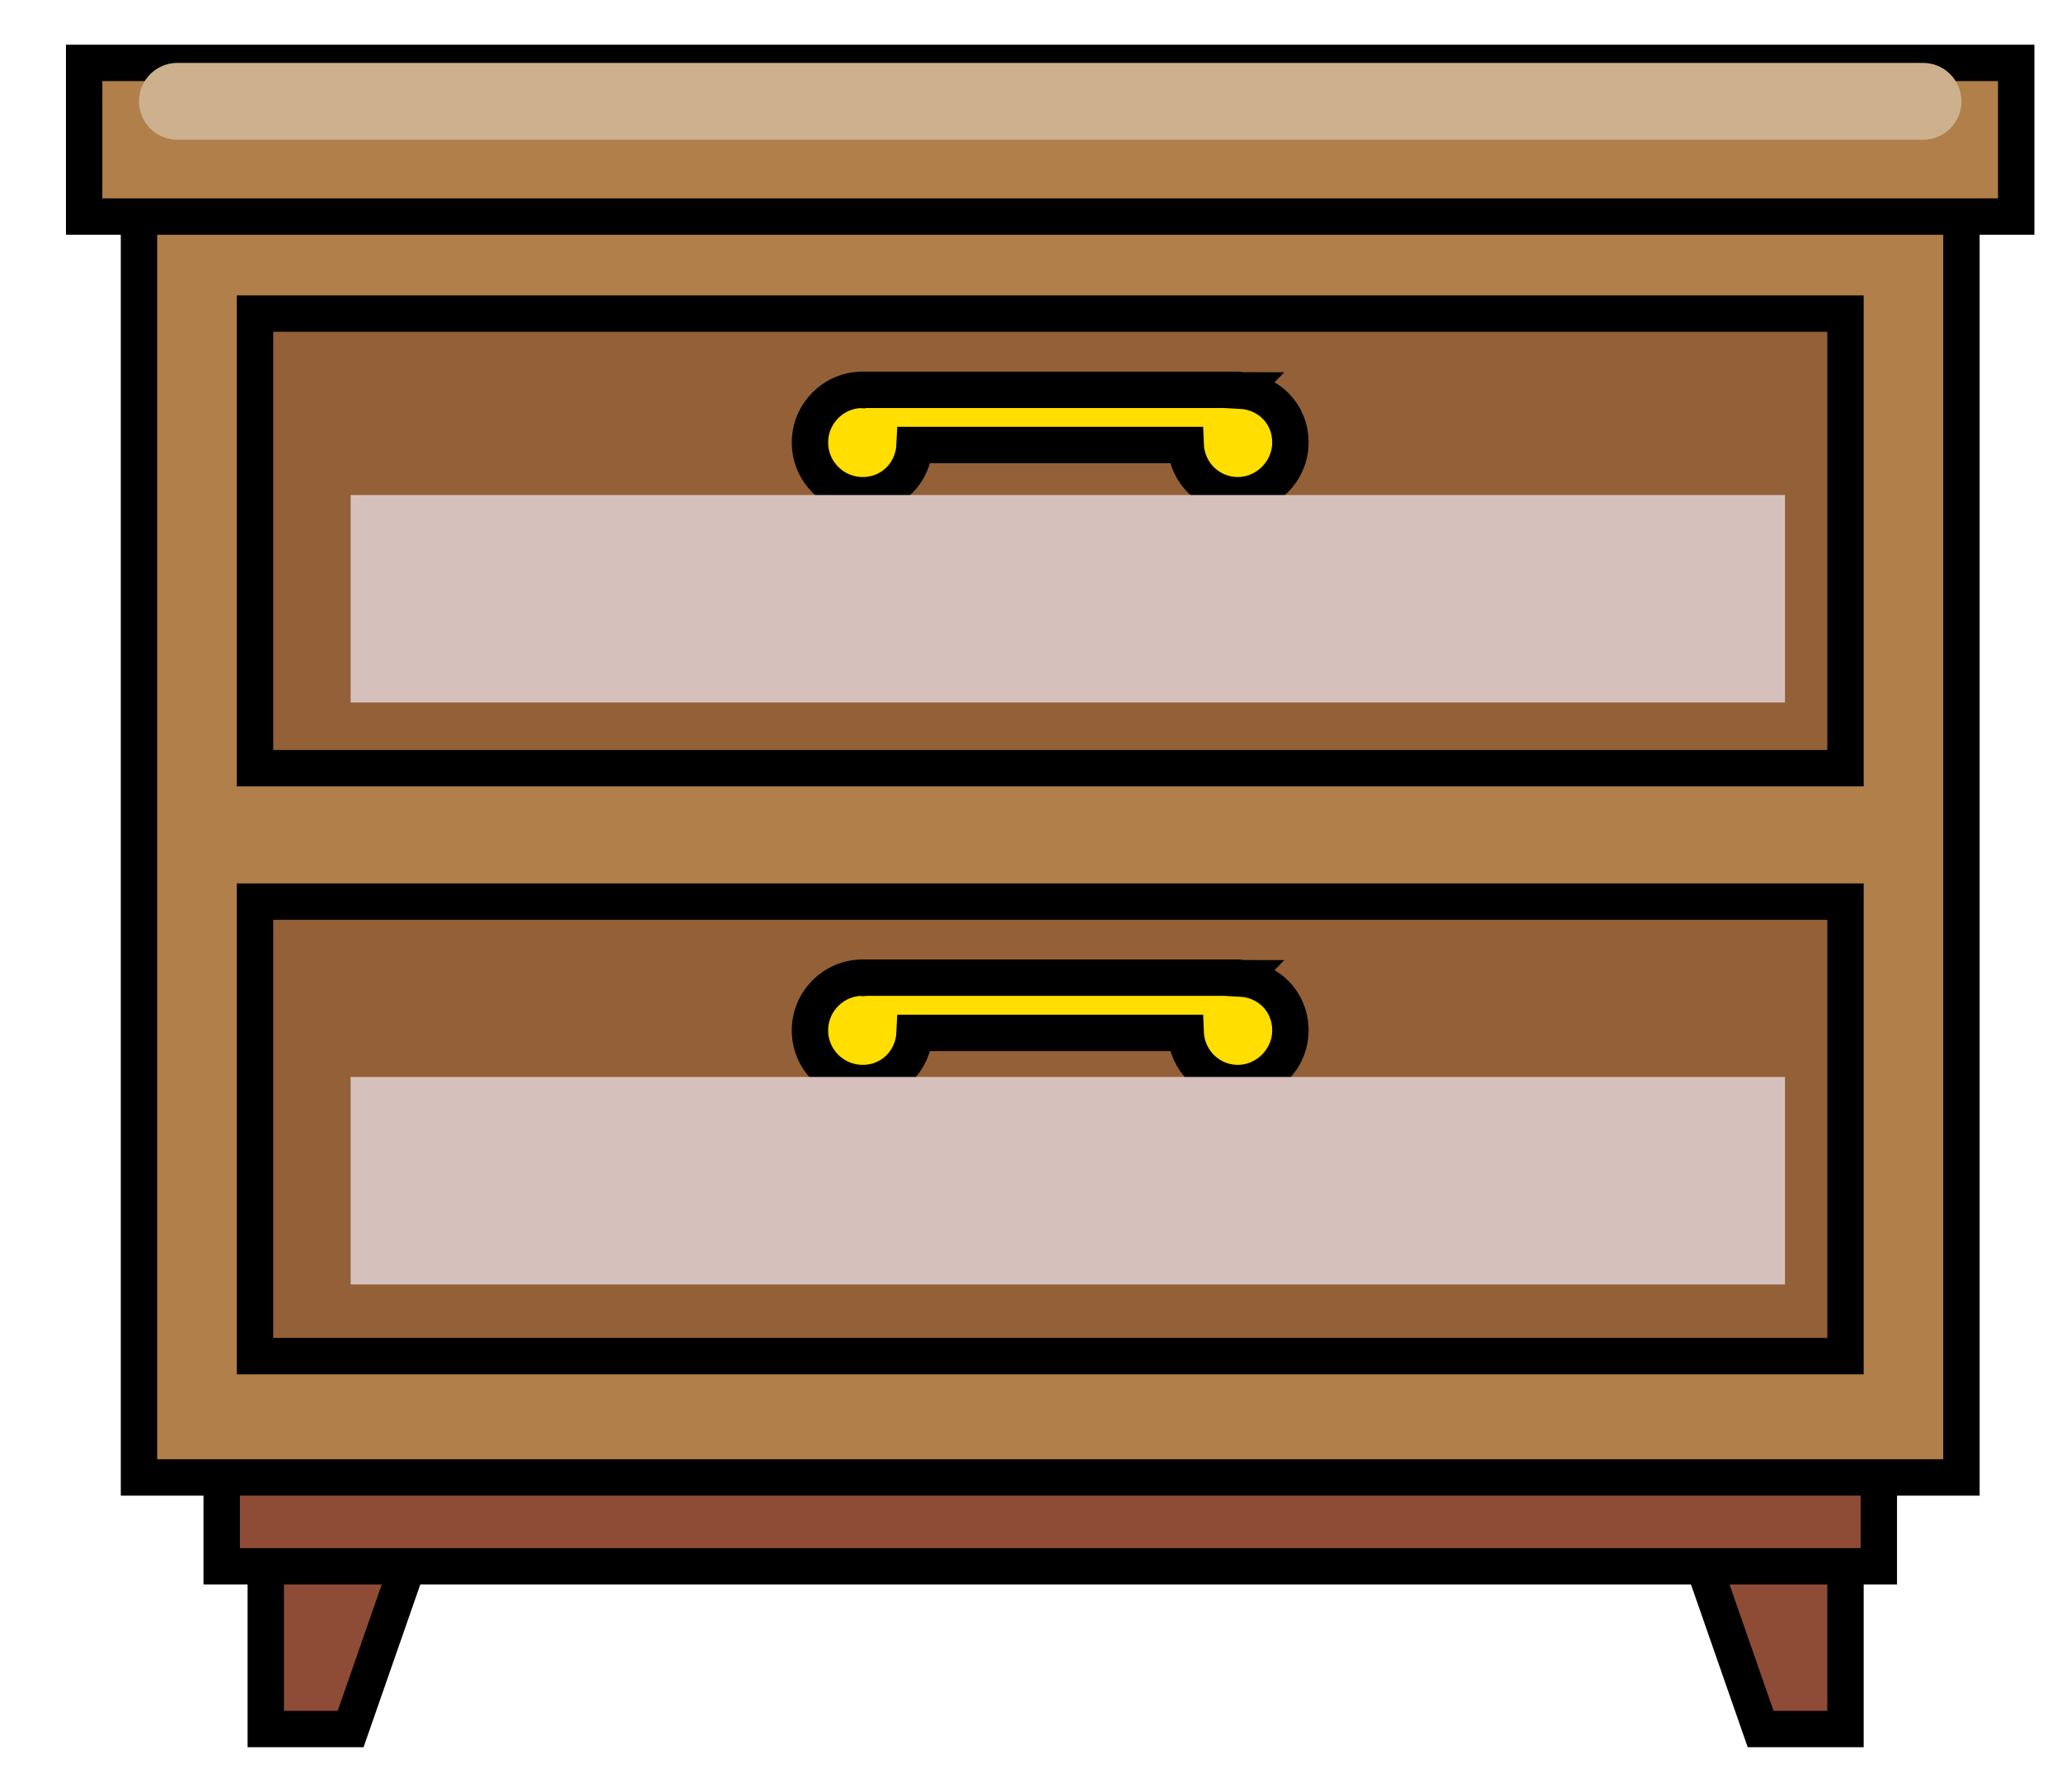
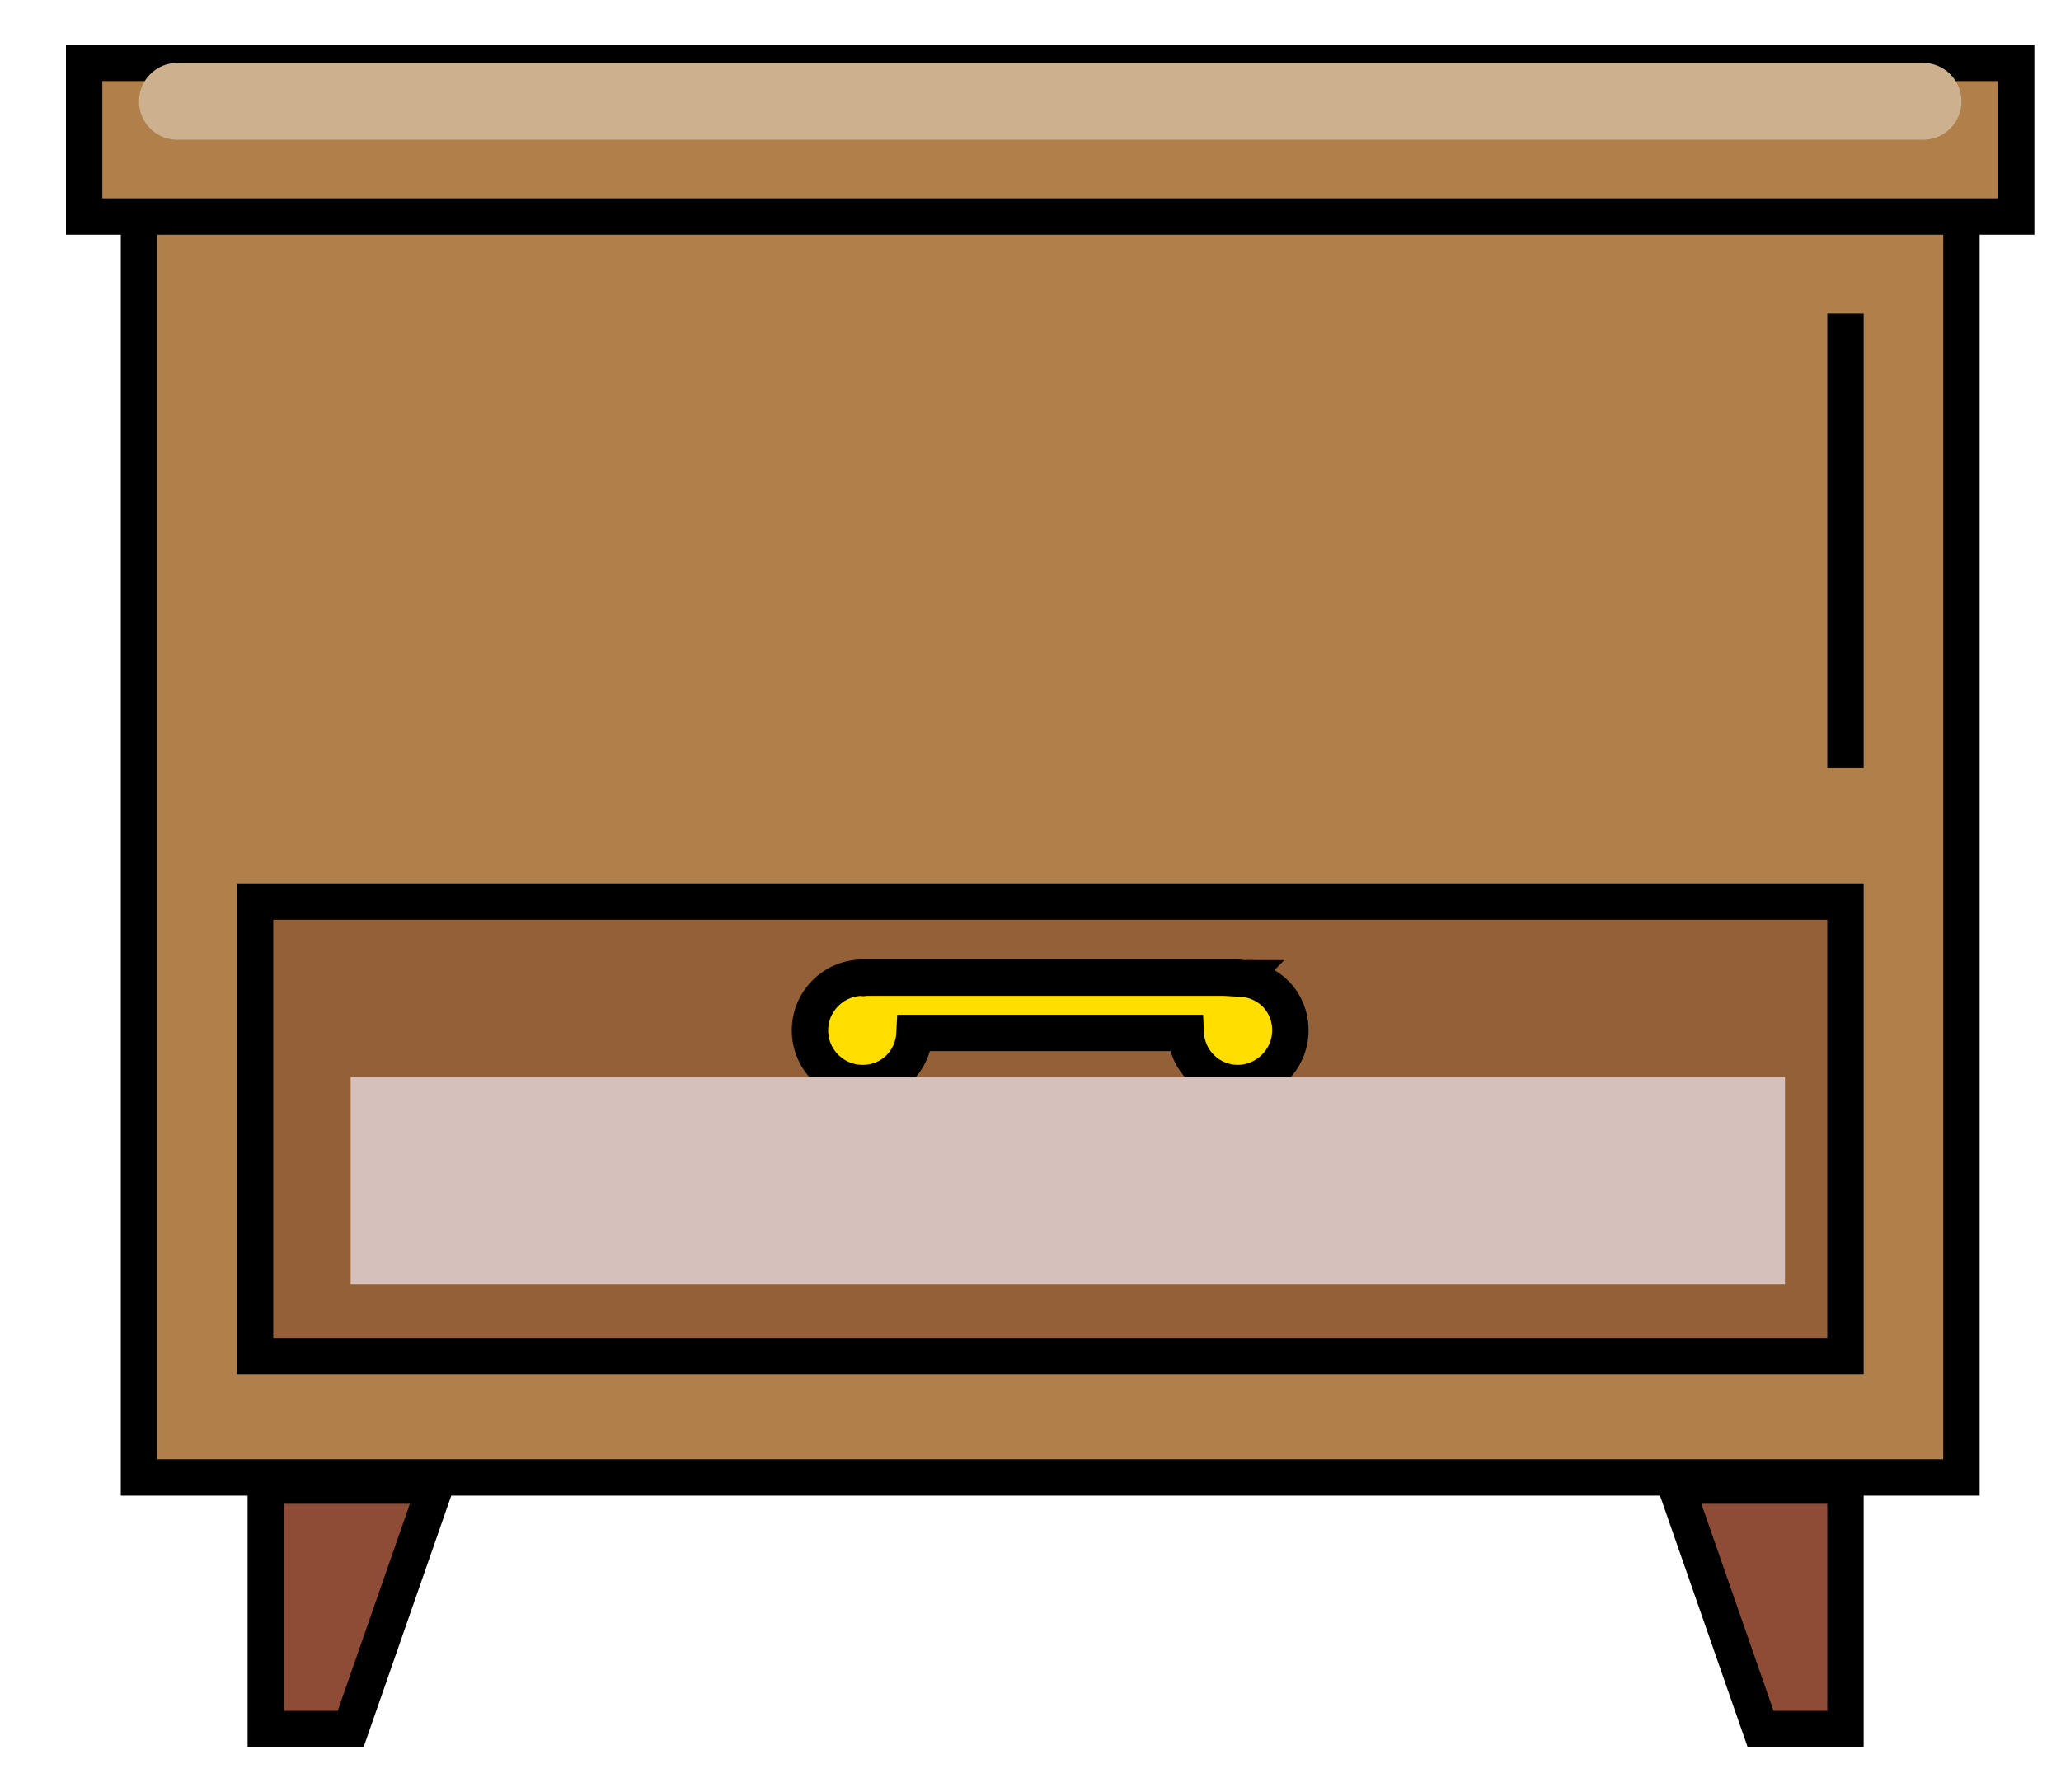
<svg xmlns="http://www.w3.org/2000/svg" width="23" height="20" viewBox="0 0 23 20" fill="none">
  <path d="M19.648 19.298H20.595V16.581H18.701L19.648 19.298Z" fill="#8E4B35" stroke="black" stroke-width="0.406" stroke-miterlimit="10" />
  <path d="M3.913 19.298H2.966V16.581H4.86L3.913 19.298Z" fill="#8E4B35" stroke="black" stroke-width="0.406" stroke-miterlimit="10" />
-   <path d="M20.967 14.596H2.474V17.482H20.967V14.596Z" fill="#8E4B35" stroke="black" stroke-width="0.406" stroke-miterlimit="10" />
  <path d="M21.889 1.967H1.551V16.49H21.889V1.967Z" fill="#B17F4A" stroke="black" stroke-width="0.406" stroke-miterlimit="10" />
-   <path d="M20.595 3.5H2.846V8.574H20.595V3.5Z" fill="#936037" stroke="black" stroke-width="0.406" stroke-miterlimit="10" />
-   <path d="M13.849 4.358C13.838 4.358 13.832 4.351 13.821 4.351H9.651C9.651 4.351 9.644 4.355 9.64 4.355C9.635 4.355 9.632 4.351 9.627 4.351C9.302 4.351 9.039 4.614 9.039 4.939C9.039 5.263 9.302 5.527 9.627 5.527C9.951 5.527 10.193 5.277 10.207 4.967H13.232C13.245 5.279 13.498 5.527 13.814 5.527C14.13 5.527 14.4 5.263 14.4 4.939C14.4 4.614 14.154 4.377 13.847 4.36L13.849 4.358Z" fill="#FFDE00" stroke="black" stroke-width="0.406" stroke-miterlimit="10" />
+   <path d="M20.595 3.5V8.574H20.595V3.5Z" fill="#936037" stroke="black" stroke-width="0.406" stroke-miterlimit="10" />
  <path d="M20.595 10.063H2.846V15.136H20.595V10.063Z" fill="#936037" stroke="black" stroke-width="0.406" stroke-miterlimit="10" />
  <path d="M13.849 10.919C13.838 10.919 13.832 10.912 13.821 10.912H9.651C9.651 10.912 9.644 10.916 9.64 10.916C9.635 10.916 9.632 10.912 9.627 10.912C9.302 10.912 9.039 11.176 9.039 11.5C9.039 11.825 9.302 12.088 9.627 12.088C9.951 12.088 10.193 11.838 10.207 11.528H13.232C13.245 11.838 13.498 12.088 13.814 12.088C14.13 12.088 14.4 11.825 14.4 11.5C14.4 11.176 14.154 10.938 13.847 10.921L13.849 10.919Z" fill="#FFDE00" stroke="black" stroke-width="0.406" stroke-miterlimit="10" />
  <path d="M22.5 0.702H0.939V2.417H22.5V0.702Z" fill="#B17F4A" stroke="black" stroke-width="0.406" stroke-miterlimit="10" />
  <g style="mix-blend-mode:multiply">
-     <path d="M19.92 5.525H3.913V7.841H19.92V5.525Z" fill="#D6C0BB" />
-   </g>
+     </g>
  <g style="mix-blend-mode:multiply">
    <path d="M19.92 12.02H3.913V14.336H19.92V12.02Z" fill="#D6C0BB" />
  </g>
  <g style="mix-blend-mode:soft-light">
    <path d="M21.889 1.131C21.889 1.369 21.697 1.56 21.46 1.56H1.98C1.743 1.56 1.551 1.369 1.551 1.131C1.551 0.894 1.743 0.702 1.98 0.702H21.46C21.697 0.702 21.889 0.894 21.889 1.131Z" fill="#CDB18E" />
  </g>
</svg>